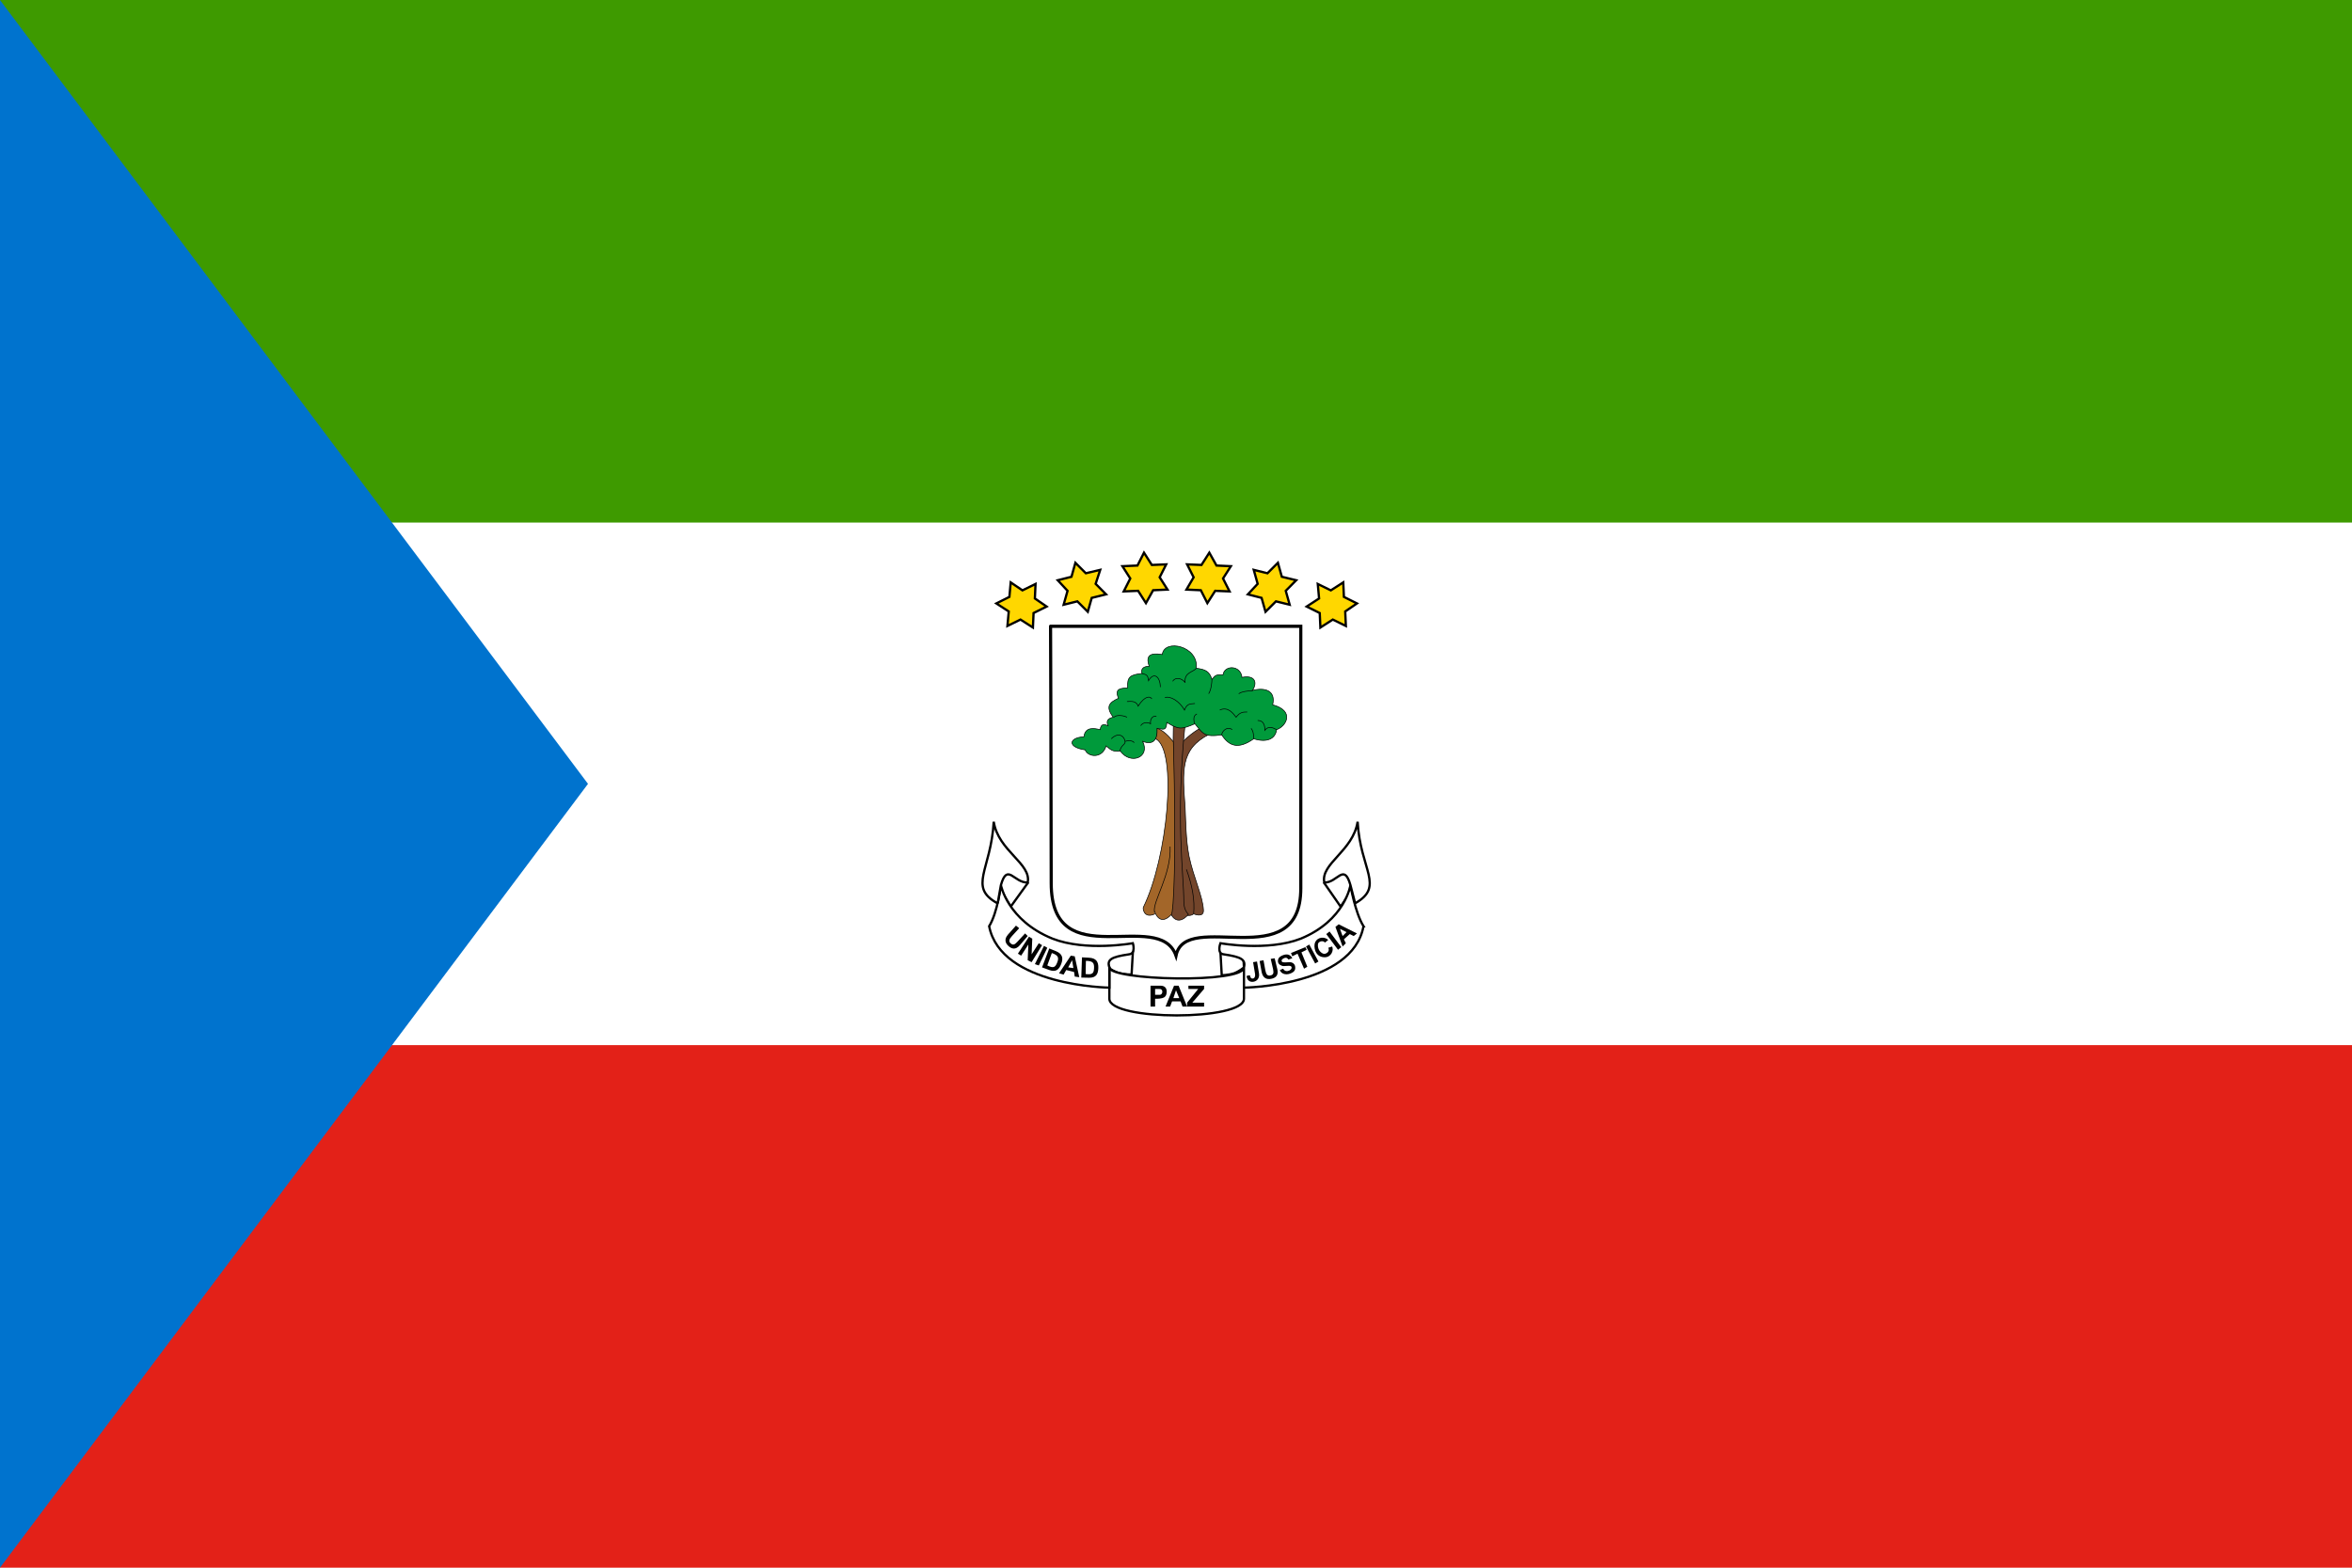
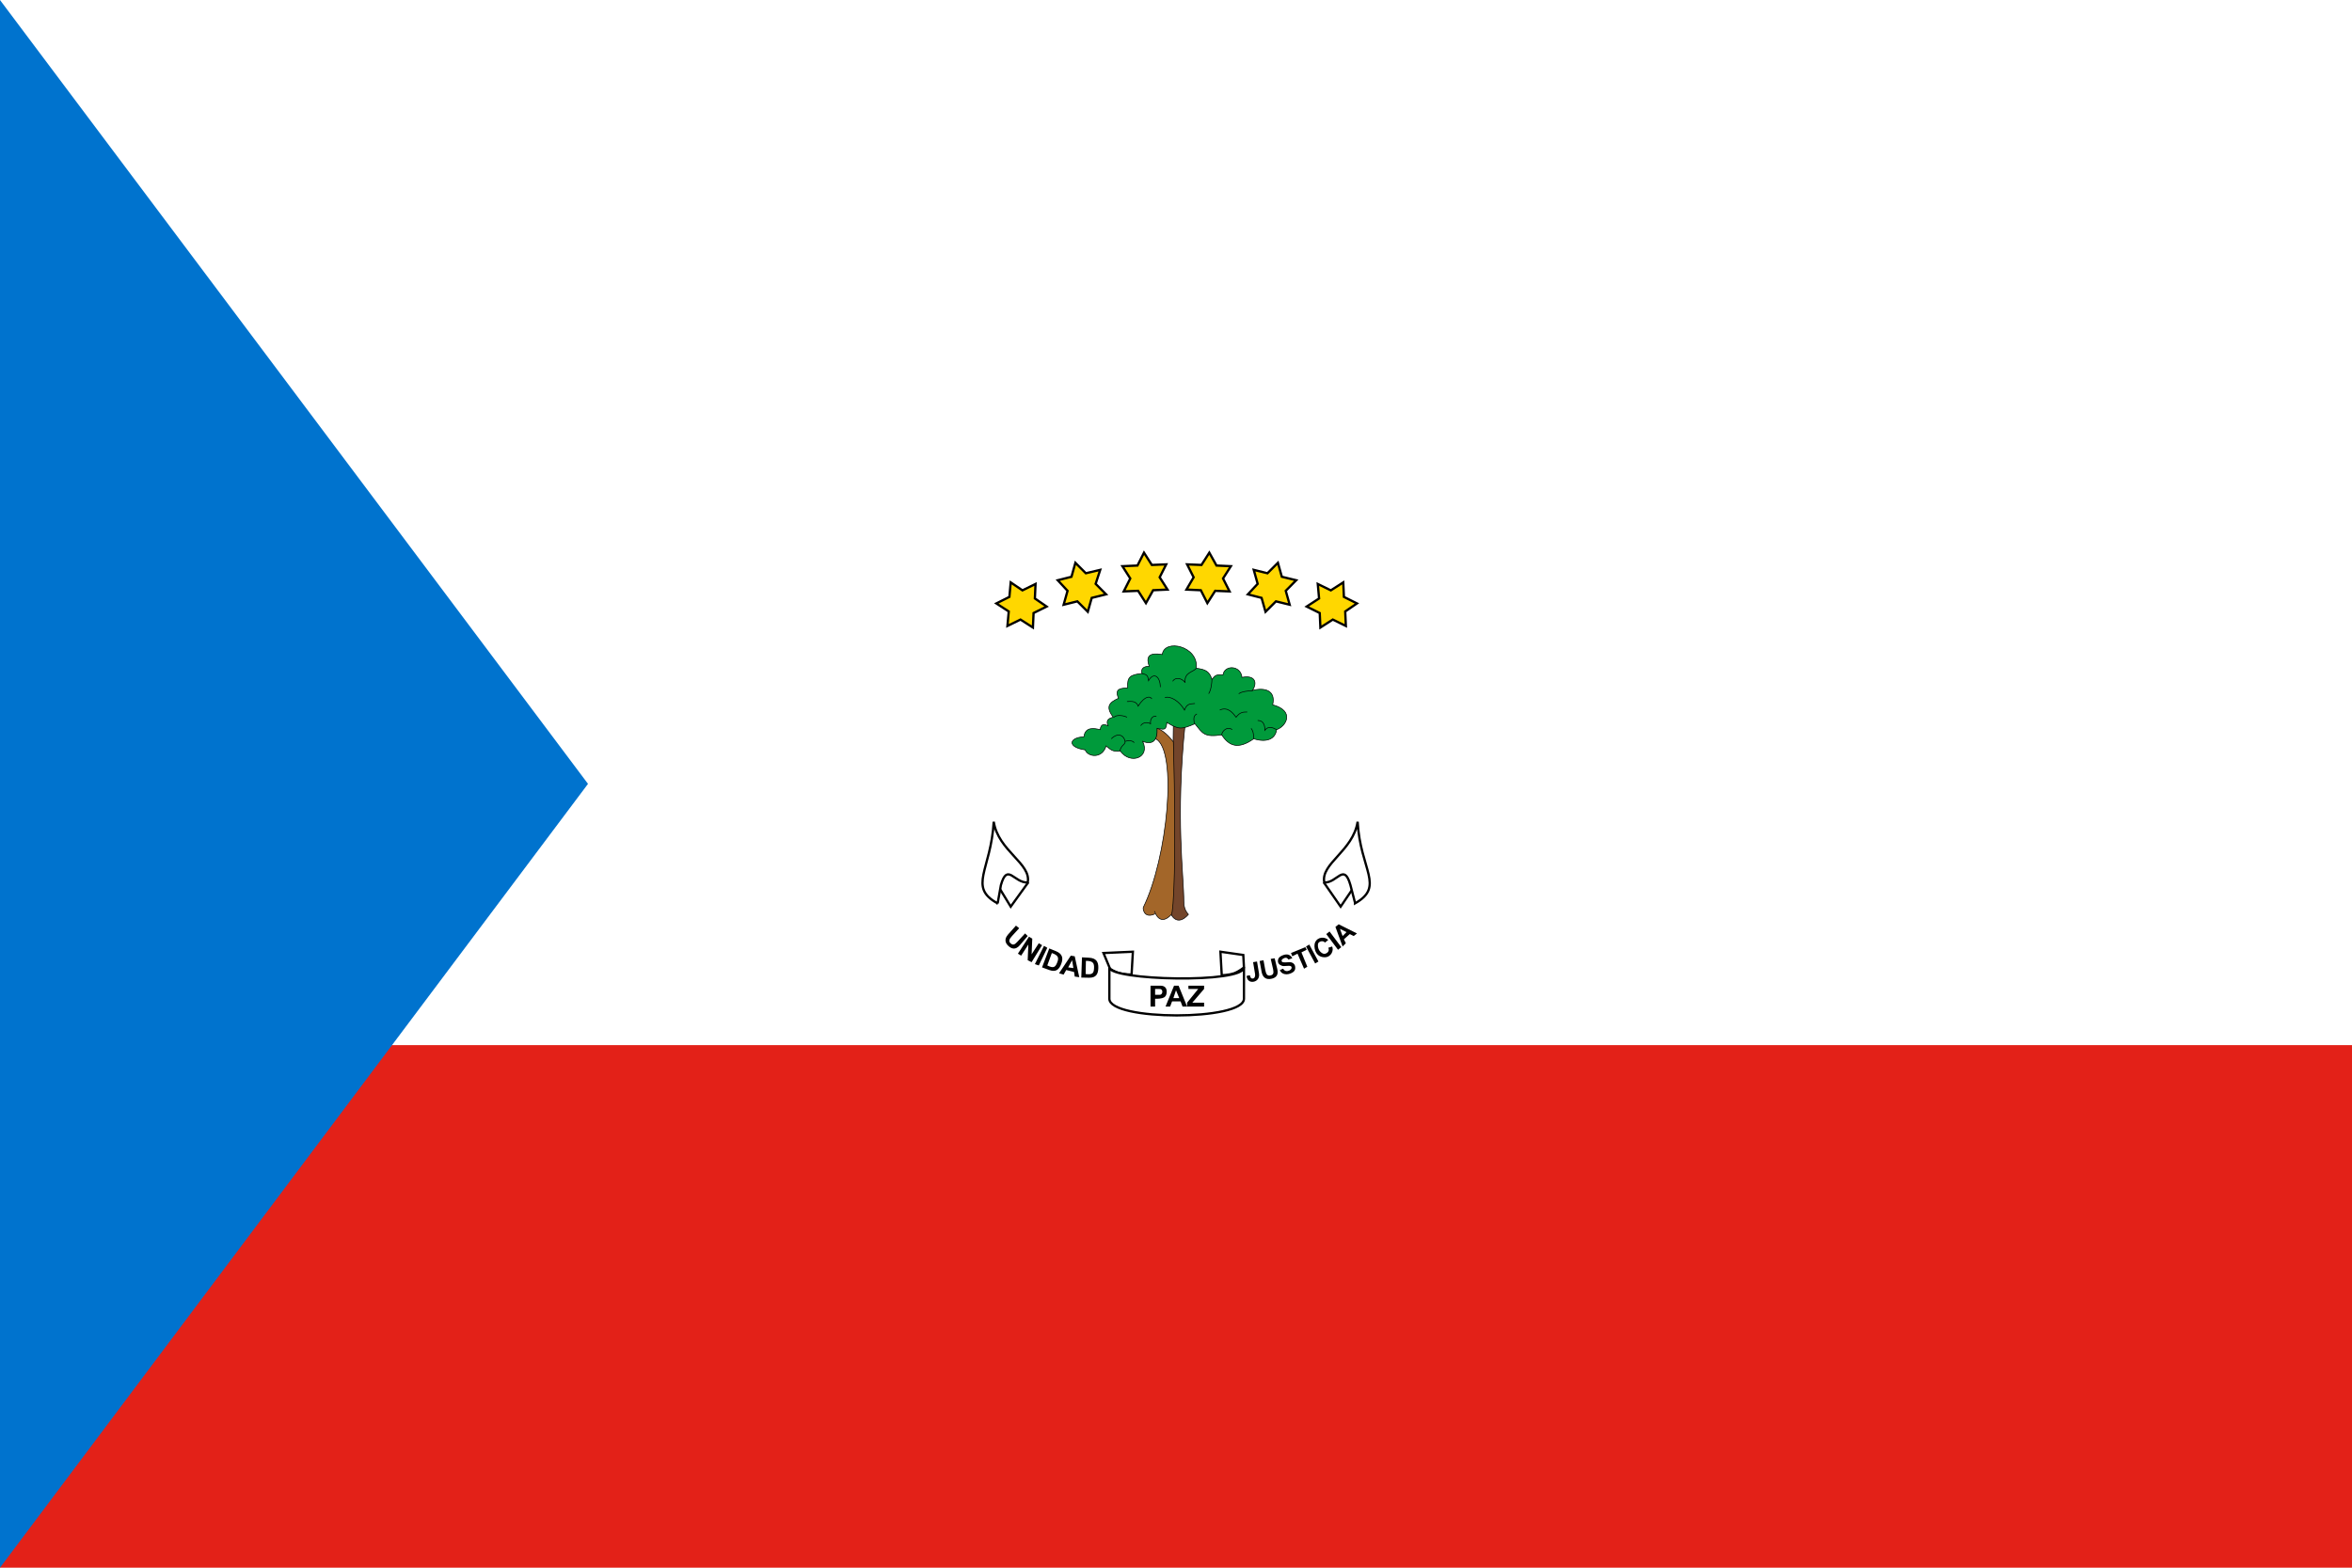
<svg xmlns="http://www.w3.org/2000/svg" viewBox="0 0 3600 2400">
  <path fill="#e32118" d="M0 0h3600v2400H0z" />
  <path fill="#fff" d="M0 0h3600v1600H0z" />
-   <path fill="#3e9a00" d="M0 0h3600v800H0z" />
  <path fill="#0073ce" d="M0 0v2400l900-1200z" />
  <g stroke="#000">
-     <path fill="#fff" stroke-width="4.8" d="M1608 958.8h383V1360c0 135-176 31-191 103-26-74-191 33-191-111 0-140-1-393.2-1-393.2z" />
-     <path fill="#73452b" d="M1827 1399s-5 5-14 1-10-257-10-257c20-22 36-29 36-29l12 10c-45 23-41 56-37 113 1 21 1 48 6 74 7 33 21 61 22 82 1 13-15 6-15 6z" />
    <path fill="#73452b" d="M1796 1108h18c-15 145-2 231-2 273 0 14 8 19 7 19-18 20-27-1-27-1z" />
    <path fill="#a36629" d="M1768 1399c-17 8-19-8-18-10 37-75 53-240 19-258l2-16c13 4 25 21 25 21 5 185 0 261-3 264-18 19-25-3-26-5" />
-     <path fill="none" d="M1767 1396c-3-16 26-57 24-100m25 35c9 25 13 47 11 68" />
    <path fill="#009a3b" d="M1855 1040c6-7 6-7 17-7 2-15 27-15 29 4 20-4 24 8 16 20 19-5 36 0 31 22 34 9 21 33 6 38-2 15-16 20-35 14-24 17-38 11-49-6-27 4-29-2-41-17-21 9-25 9-43-2-1 14-6 10-15 9 1 18-6 26-22 20 12 25-19 36-34 15-14 1-15-3-22-8-6 20-28 17-32 6-28-4-25-19-2-20 2-16 16-13 25-11 1-10 7-8 12-6-3-7-1-11 8-13-13-17-5-23 8-29-7-16 5-15 14-16-1-17 4-20 22-22-2-6 1-11 11-11-6-17 2-20.9 20-18 3-24.7 56-13 52 21 15 2 20 5 24 17z" />
    <path fill="none" d="M1748 1031c4 2 9 0 10 11 8-14 18-6 18 10m55-29c-4 6-19 6-17 22-5-7-15-9-19-2m60-3c0 4-1 16-5 22m67-5c1 1-14 0-21 5m58 55c-4-2-12-7-18 1 0-4 0-15-11-15m-6 28c0-10-2-13-4-16m-29 2c-8-6-16 3-16 8m-42-17c0-4-3-12 4-15m-118 57c2-10 9-10 8-15-1-8-10-15-21-4m21 4c6-2 12-1 14 2m-31-39c4-4 14-3 20 0m0-24c5 0 14-2 17 7 11-17 19-15 21-11m20-2c8-3 22 5 30 19 4-11 10-9 16-10m38 10c13-6 21 6 25 11 6-8 11-8 17-8m-163 21c3-5 10-6 15-3-1-9 5-13 9-11" />
    <path fill="gold" stroke-width="3.5" d="M1787 902.6l-22 1-11 19.7-12-18.8-22 .9 10-19.8-12-18.8 23-1 10-19.7 12 18.8 22-.9-10 19.8zm-94 7.3l-22 5.4-6 21.3-16-16-21 5.2 6-21.3-15-16.2 21-5.3 6-21.4 16 16 22-5.2-7 21.4zm-91 18.7l-20 9.9-1 22.2-19-12.2-20 9.8 2-22.2-19-12.3 20-10 2-22.2 18 12.2 20-9.8-1 22.2zm214-26l22 1 10 19.7 12-18.8 22 .9-10-19.8 12-18.8-22-1-11-19.7-12 18.8-22-.9 10 19.8zm94 7.3l21 5.4 6 21.3 16-16 21 5.2-6-21.3 16-16.2-22-5.3-6-21.4-16 16-21-5.2 6 21.4zm90 18.7l20 9.9 1 22.2 19-12.2 20 9.8-1-22.2 18-12.3-20-10-1-22.2-19 12.2-20-9.8 2 22.2z" />
    <g fill="#fff" stroke-width="3.5">
      <path d="M2027 1352l25 36 23-34-16-29zm-159 105l2 36s10 0 19-3c8-3 15-9 15-9l-1-19zm-134 0l-2 35s-9 0-18-2c-8-2-15-7-15-7l-10-24zm-161-105l-26 36-28-46 21-22z" />
      <path d="M1698 1529c0 34 206 34 206 0v-48c0 25-206 20-206 0z" />
-       <path d="M1514 1418c18 92 184 94 184 94v-31c-4-12 3-16 30-20 11-1 6-17 6-17s-72 13-123-7c-69-28-79-82-79-82s-5 42-18 63zm573 0c-17 92-183 94-183 94v-31c3-12-4-16-31-20-11-1-5-17-5-17s72 13 123-7c68-28 76-82 76-82s7 42 20 63z" />
      <path d="M1527 1383c-46-25-10-51-6-125 7 45 58 64 52 93-21 1-31-31-41 4l-5 28zm547 0c46-26 8-51 4-125-7 45-57 64-51 93 20 1 30-31 40 4l7 27z" />
    </g>
    <path stroke="none" d="M1555 1417l5 4-11 12c-4.403 4.803-5.467 7.98-2.41 10.905 3.797 3.63 6.466 2.368 10.41-1.905l12-13 4 4-11.99 13.989c-6.508 7.594-12.55 5.856-17.617 1.123-4.416-4.124-6.947-10.102-.454-17.454l12.1-13.6zm20 17l5 3-1 24 11-17 5 3-16 26-6-3 1-24-11 17-5-3zm9 42l14-28 5 3-13 27zm22-24l-11.04 28.98L1606 1485c10.29 3.75 15.12-.78 18.39-9.48 3.3-8.85 1.86-15.36-8.43-19.5L1606 1452zm3.96 7.02c10.35 3.6 10.98 7.53 8.16 14.64-2.73 6.75-5.28 9.39-15.12 4.32l6.96-18.96zM1639 1463l-18 27 6.96 2.04 4.02-7.02 12 3 1.02 7.02 6.96.96-6.96-31.98-6-1.02zm1.98 7.02l1.98 12-7.98-1.02 6-10.98zm15.12-4.42l-1.084 30.99 11.772.23c10.941.208 14.051-5.62 14.318-14.91.271-9.45-3.208-15.153-14.298-15.715l-10.708-.596zm6.003 5.377c10.964.044 12.838 3.543 12.453 11.195-.366 7.273-1.955 10.588-12.884 8.969l.43-20.164zM1761 1509v31.98h7.02v-12s6 .36 10.98-.96c3.93-1.02 6.66-3.54 6.75-9.75.09-6.09-3.45-9.27-9.57-9.27h-15.2zm7.02 4.98l7.05.09c5.88 0 4.77 8.91.18 8.91h-7.23v-9zM1797 1509l-13.02 31.98h7.02l3-7.98h13.02l3 7.98h6.96l-13-32h-7zm3 7.02l4.98 12h-9l4.02-12zm17 18.98l17-21h-15v-5h24v5l-18 21h18v6h-26zm101-62l6-1 3 18c1.067 6.401-1.858 10.764-6.414 12.445-5.19 1.914-11.806.164-12.586-8.445l5-1c1.165 5.152 3.237 5.599 5.636 4.791 1.904-.64 2.889-3.64 2.364-6.79zm10-1.8l5.92-1.123 2.74 14.98c1.172 6.409 3.183 9.135 7.351 8.407 5.174-.903 5.741-3.8 4.64-9.51l-3.68-15.98 6.057-.915 4.019 16.623c2.35 9.722-2.729 13.578-9.546 14.851-5.939 1.11-12.253-.399-14.322-9.987zm31 13.8l5-2c2.453 4.405 6.28 4.178 9.255 2.863 4.133-1.827 4.606-5.44 2.562-6.663-2.914-1.743-9.869.733-13.615-.634-4.482-1.635-6.406-4.156-6.177-8.032.276-4.666 4.381-7.23 8.846-8.615 4.996-1.55 9.926-1.003 13.129 5.081l-6 2c-1.953-3.287-4.466-3.131-6.697-2.078-1.866.882-4.784 2.538-3.222 5.206 1.277 2.18 8.626.765 12.498.923 4.004.164 7.24 2.836 7.781 6.687.755 5.368-1.234 8.276-7.44 10.697-7.667 2.99-14.583-.36-15.92-5.435zm27-25l-8 4-2-5 22-9 2 4-8 4 9 22-5 3zm13-11l5-3 14 26-5 3zm34 2l6-2c2.821 5.932-1.415 16.715-11.775 16.493-15.164-.325-16.805-17.027-14.421-22.536 4.005-9.252 15.224-9.075 20.196-3.957l-5 4c-3.17-4.067-10.212-1.504-10.688 2.237-.776 6.106 1.912 11.788 7.371 14.483 4.629 2.285 11.761-3.46 8.316-8.72zm-3-21l5-4 18 24-5 4zm19-15l-4.98 4.02 10.98 30 4.98-4.98-3-6 9-8.04 6 3 5.04-3.96L2049 1415zm1.98 7.02L2061 1427l-6 6-4.02-10.98z" />
  </g>
</svg>